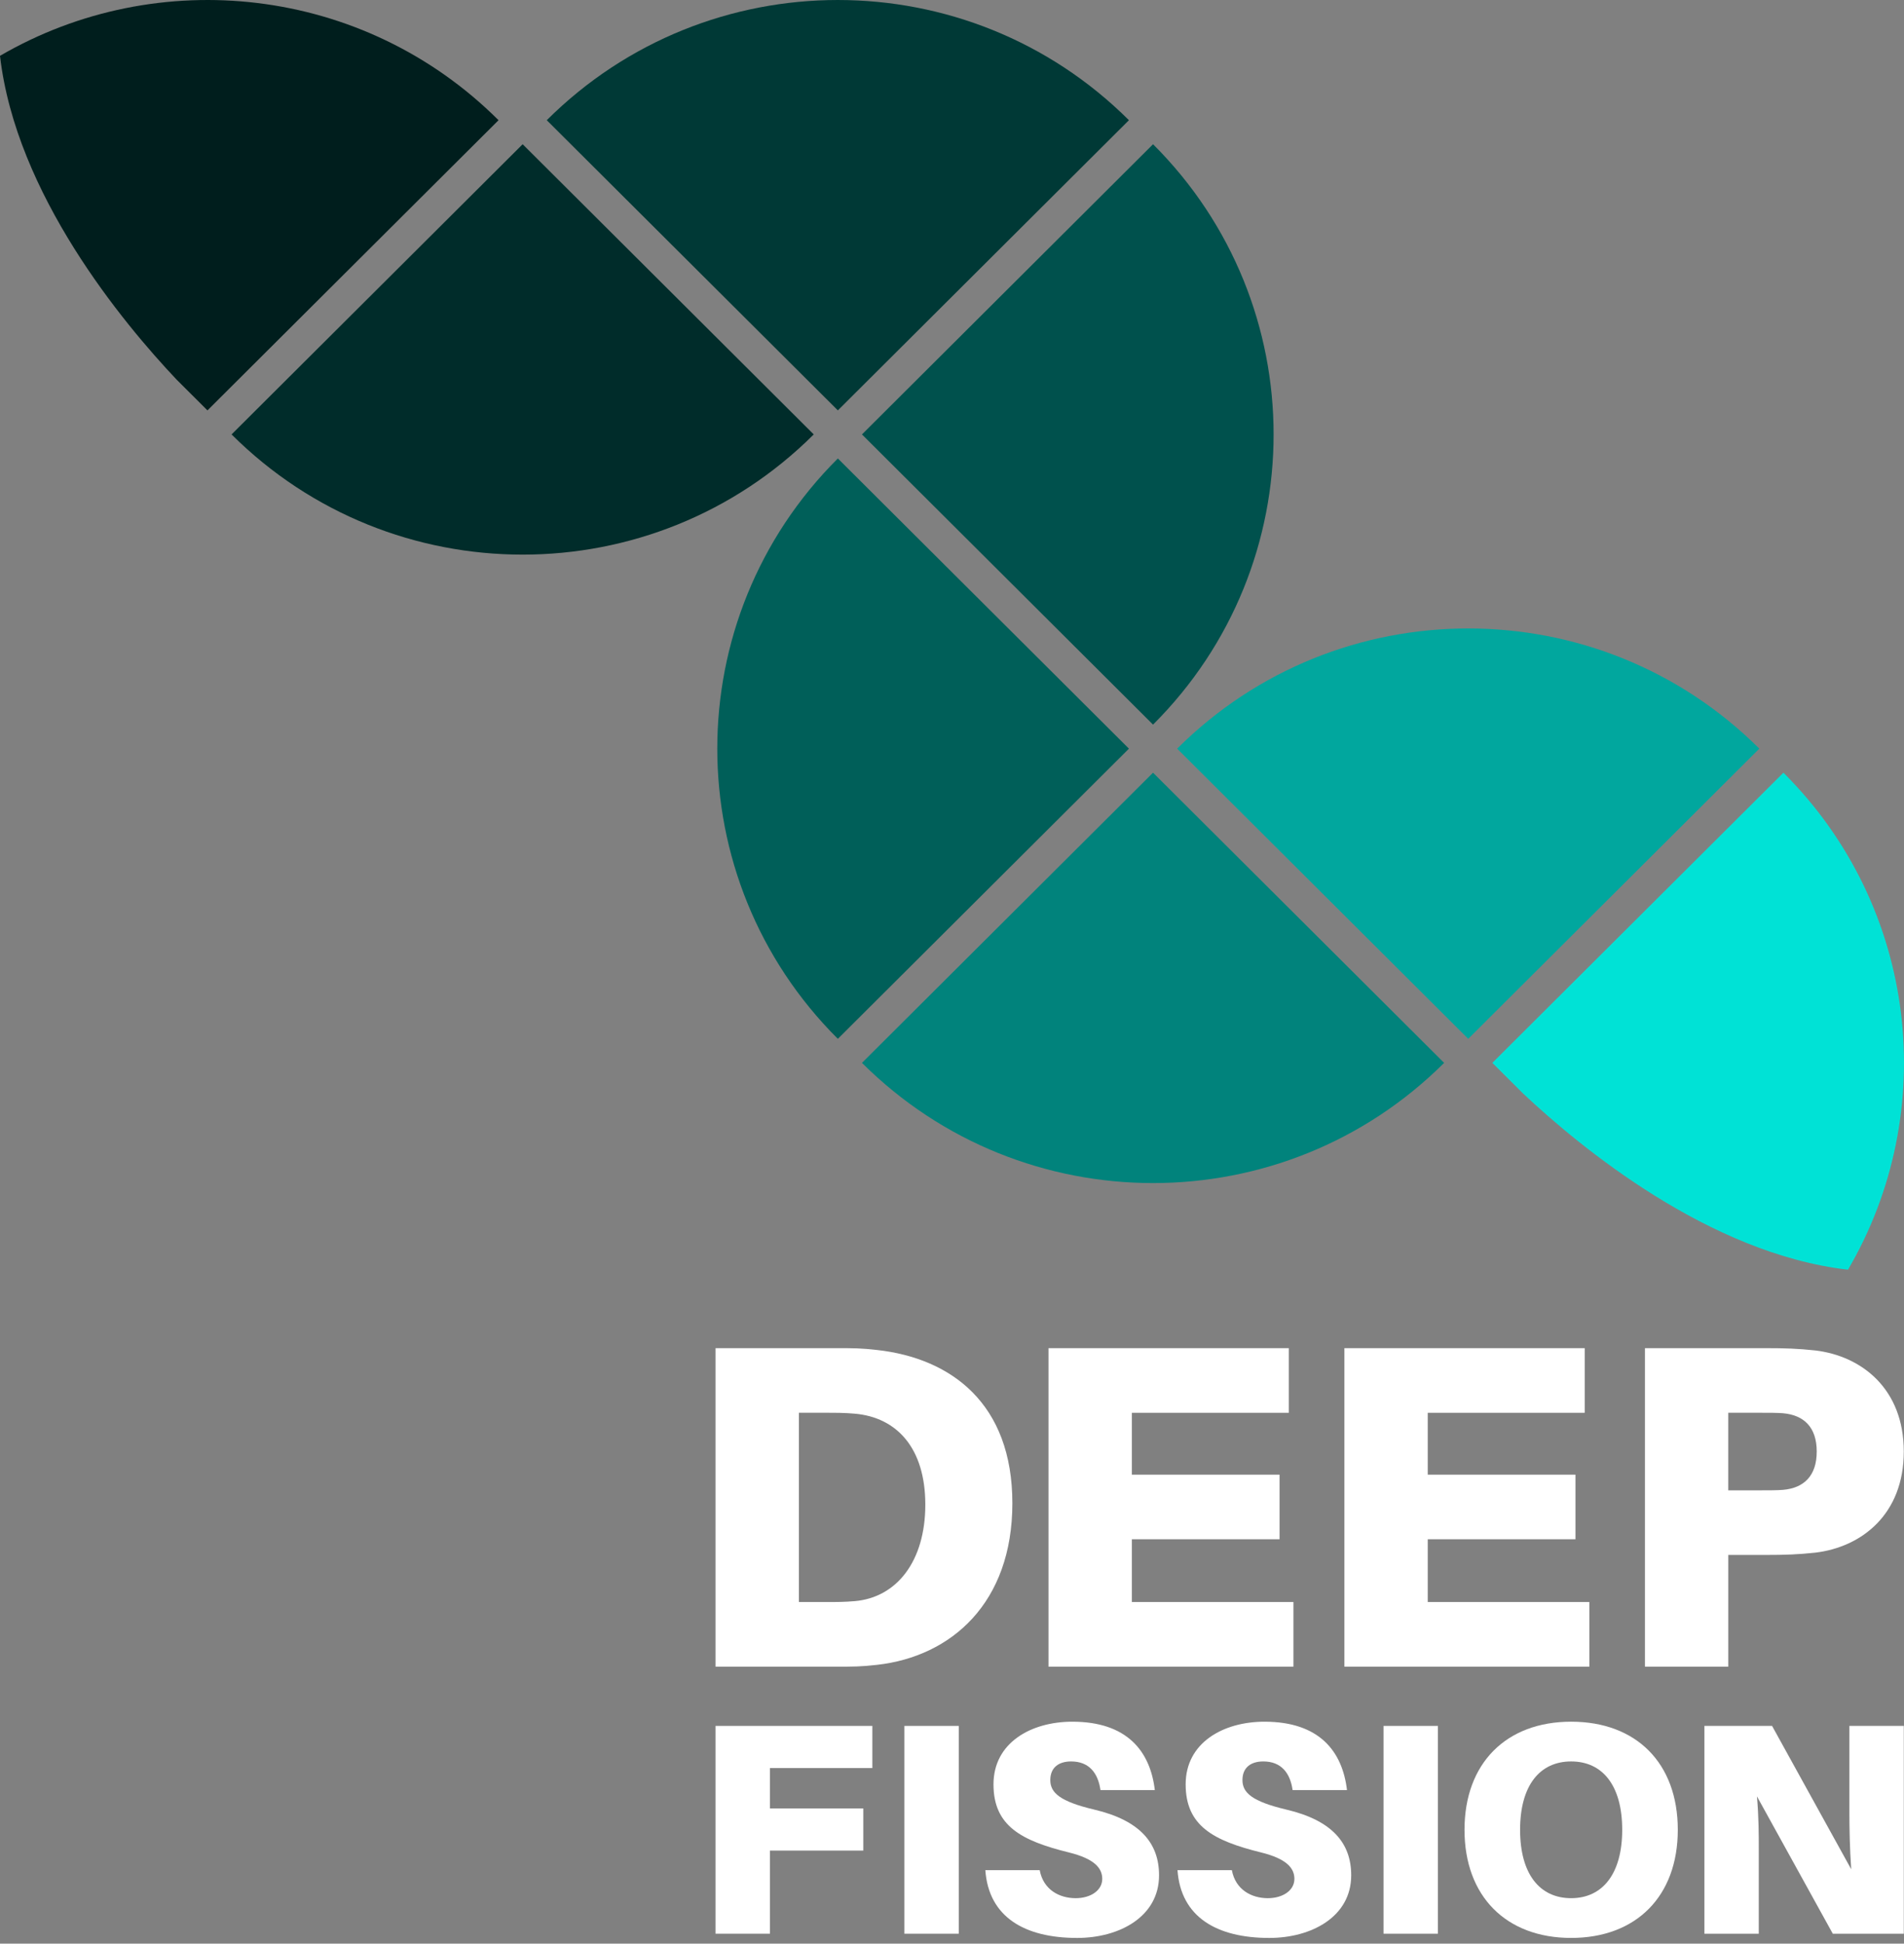
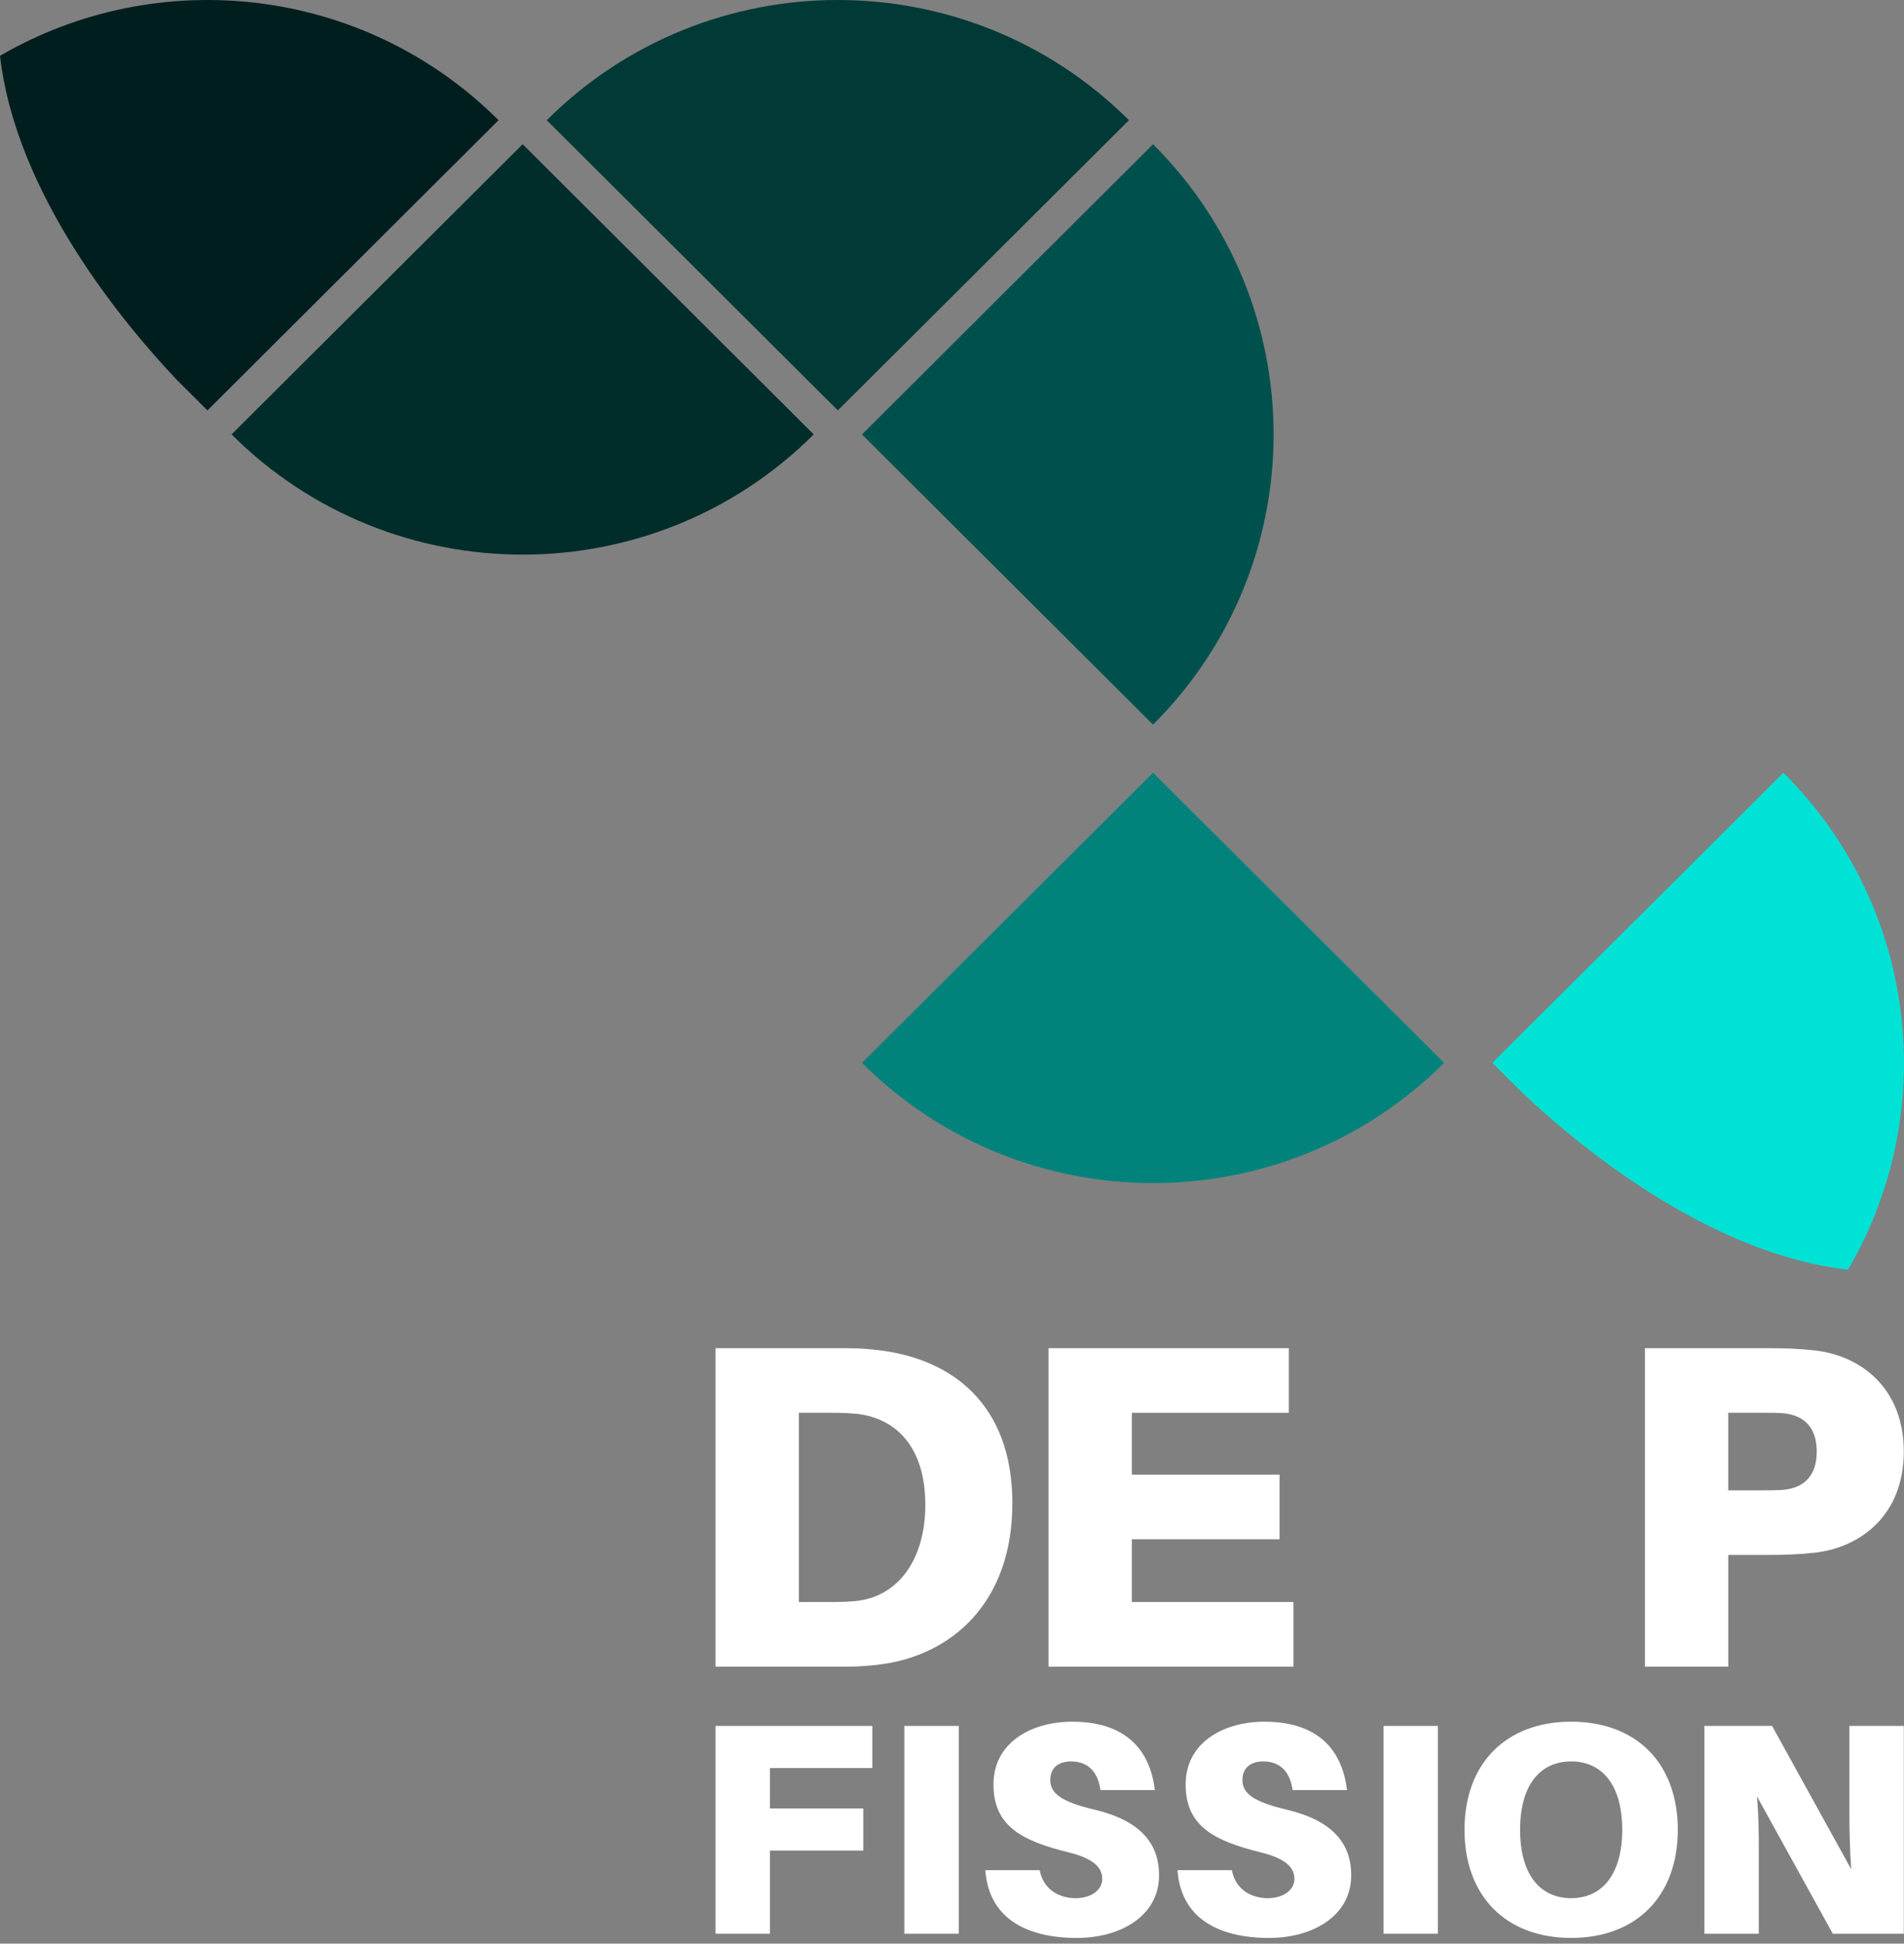
<svg xmlns="http://www.w3.org/2000/svg" width="194" height="198" viewBox="0 0 194 198" fill="none">
  <rect x="0" y="0" width="194" height="198" fill="#808080" stroke="none" />
  <g id="logo">
    <g id="Group">
      <path id="Vector" d="M23.595 44.255C39.974 60.581 66.532 60.581 82.912 44.255L53.253 14.693L23.595 44.255Z" fill="#002C2A" />
      <path id="Vector_2" d="M117.484 73.816C133.864 57.49 133.864 31.019 117.484 14.693L87.826 44.255L117.484 73.816Z" fill="#00514D" />
      <path id="Vector_3" d="M115.027 12.245C98.648 -4.081 72.09 -4.081 55.71 12.245L85.369 41.806L115.027 12.245Z" fill="#003936" />
      <path id="Vector_4" d="M155.189 111.398C161.001 116.861 174.154 127.727 188.294 129.344C197.678 113.334 195.486 92.439 181.715 78.714L152.056 108.275L155.189 111.398Z" fill="#00E2D6" />
      <path id="Vector_5" d="M18.005 38.683C12.524 32.891 1.622 19.78 0 5.687C16.062 -3.666 37.026 -1.481 50.797 12.245L21.138 41.806L18.005 38.683Z" fill="#001E1D" />
-       <path id="Vector_6" d="M85.369 46.704C68.989 63.03 68.989 89.501 85.369 105.826L115.028 76.265L85.369 46.704Z" fill="#005F59" />
      <path id="Vector_7" d="M147.143 108.275C130.763 124.601 104.205 124.601 87.826 108.275L117.484 78.714L147.143 108.275Z" fill="#01837C" />
-       <path id="Vector_8" d="M119.941 76.265C136.321 59.939 162.879 59.939 179.258 76.265L149.6 105.826L119.941 76.265Z" fill="#01A79E" />
    </g>
    <g id="Group_2">
-       <path id="Vector_9" d="M103.151 153.137C103.151 163.294 96.923 168.749 89.375 169.596C87.724 169.784 86.969 169.784 85.222 169.784H72.908V137.336H85.222C86.969 137.336 87.724 137.336 89.375 137.524C96.923 138.37 103.151 142.979 103.151 153.137ZM94.281 153.278C94.281 147.494 91.356 144.39 87.11 144.013C86.024 143.919 85.269 143.919 84.043 143.919H81.401V163.2H84.043C85.269 163.2 86.024 163.2 87.11 163.106C91.356 162.73 94.281 159.062 94.281 153.278Z" fill="white" />
+       <path id="Vector_9" d="M103.151 153.137C103.151 163.294 96.923 168.749 89.375 169.596C87.724 169.784 86.969 169.784 85.222 169.784H72.908V137.336H85.222C86.969 137.336 87.724 137.336 89.375 137.524C96.923 138.37 103.151 142.979 103.151 153.137ZM94.281 153.278C94.281 147.494 91.356 144.39 87.11 144.013C86.024 143.919 85.269 143.919 84.043 143.919H81.401V163.2H84.043C85.269 163.2 86.024 163.2 87.11 163.106C91.356 162.73 94.281 159.062 94.281 153.278" fill="white" />
      <path id="Vector_10" d="M131.791 169.785H106.832V137.336H131.319V143.92H115.325V150.221H130.376V156.805H115.325V163.2H131.79V169.784L131.791 169.785Z" fill="white" />
-       <path id="Vector_11" d="M161.941 169.785H136.982V137.336H161.468V143.92H145.474V150.221H160.525V156.805H145.474V163.2H161.94V169.784L161.941 169.785Z" fill="white" />
      <path id="Vector_12" d="M193.978 147.869C193.978 154.265 189.685 157.604 184.966 158.168C183.221 158.356 181.9 158.403 179.872 158.403H176.097V169.784H167.604V137.335H179.872C181.9 137.335 183.221 137.382 184.966 137.57C189.685 138.135 193.978 141.473 193.978 147.869ZM185.108 147.869C185.108 145.424 183.834 144.155 181.664 143.966C181.051 143.919 180.296 143.919 179.398 143.919H176.096V151.82H179.398C180.295 151.82 181.05 151.82 181.664 151.772C183.834 151.585 185.108 150.315 185.108 147.869Z" fill="white" />
    </g>
    <g id="Group_3">
      <path id="Vector_13" d="M78.449 184.224H87.961V188.519H78.449V196.987H72.908V175.817H88.884V180.112H78.449V184.224Z" fill="white" />
      <path id="Vector_14" d="M92.148 196.988V175.818H97.689V196.988H92.148Z" fill="white" />
      <path id="Vector_15" d="M117.666 182.353H112.126C111.88 180.604 110.956 179.438 109.139 179.438C107.878 179.438 107.016 180.051 107.016 181.34C107.016 182.629 108.001 183.519 111.509 184.347C116.188 185.452 118.097 187.784 118.097 191.036C118.097 195.27 114.034 197.418 109.755 197.418C104.368 197.418 100.736 195.27 100.397 190.515H105.937C106.307 192.509 107.938 193.368 109.601 193.368C111.14 193.368 112.309 192.57 112.309 191.404C112.309 190.3 111.509 189.348 108.892 188.704C104.059 187.508 101.227 186.004 101.227 181.77C101.227 177.536 105.044 175.389 109.261 175.389C114.863 175.389 117.203 178.426 117.665 182.353L117.666 182.353Z" fill="white" />
      <path id="Vector_16" d="M137.245 182.353H131.704C131.458 180.604 130.535 179.438 128.718 179.438C127.457 179.438 126.594 180.051 126.594 181.34C126.594 182.629 127.579 183.519 131.088 184.347C135.767 185.452 137.675 187.784 137.675 191.036C137.675 195.27 133.612 197.418 129.333 197.418C123.946 197.418 120.315 195.27 119.976 190.515H125.516C125.886 192.509 127.518 193.368 129.18 193.368C130.719 193.368 131.888 192.57 131.888 191.404C131.888 190.3 131.088 189.348 128.471 188.704C123.638 187.508 120.807 186.004 120.807 181.77C120.807 177.536 124.624 175.389 128.841 175.389C134.443 175.389 136.783 178.426 137.245 182.353V182.353Z" fill="white" />
      <path id="Vector_17" d="M140.97 196.988V175.818H146.51V196.988H140.97Z" fill="white" />
      <path id="Vector_18" d="M170.952 186.402C170.952 193.182 166.704 197.417 160.086 197.417C153.467 197.417 149.22 193.182 149.22 186.402C149.22 179.622 153.468 175.388 160.086 175.388C166.703 175.388 170.952 179.591 170.952 186.402ZM165.288 186.402C165.288 181.892 163.287 179.438 160.086 179.438C156.884 179.438 154.883 181.892 154.883 186.402C154.883 190.912 156.884 193.367 160.086 193.367C163.287 193.367 165.288 190.882 165.288 186.402Z" fill="white" />
      <path id="Vector_19" d="M186.744 196.987L179.018 182.997C179.203 185.144 179.203 187.016 179.203 188.244V196.988H173.662V175.818H180.557L188.622 190.422C188.468 188.274 188.437 186.096 188.437 184.869V175.818H193.978V196.988H186.744V196.987Z" fill="white" />
    </g>
  </g>
</svg>